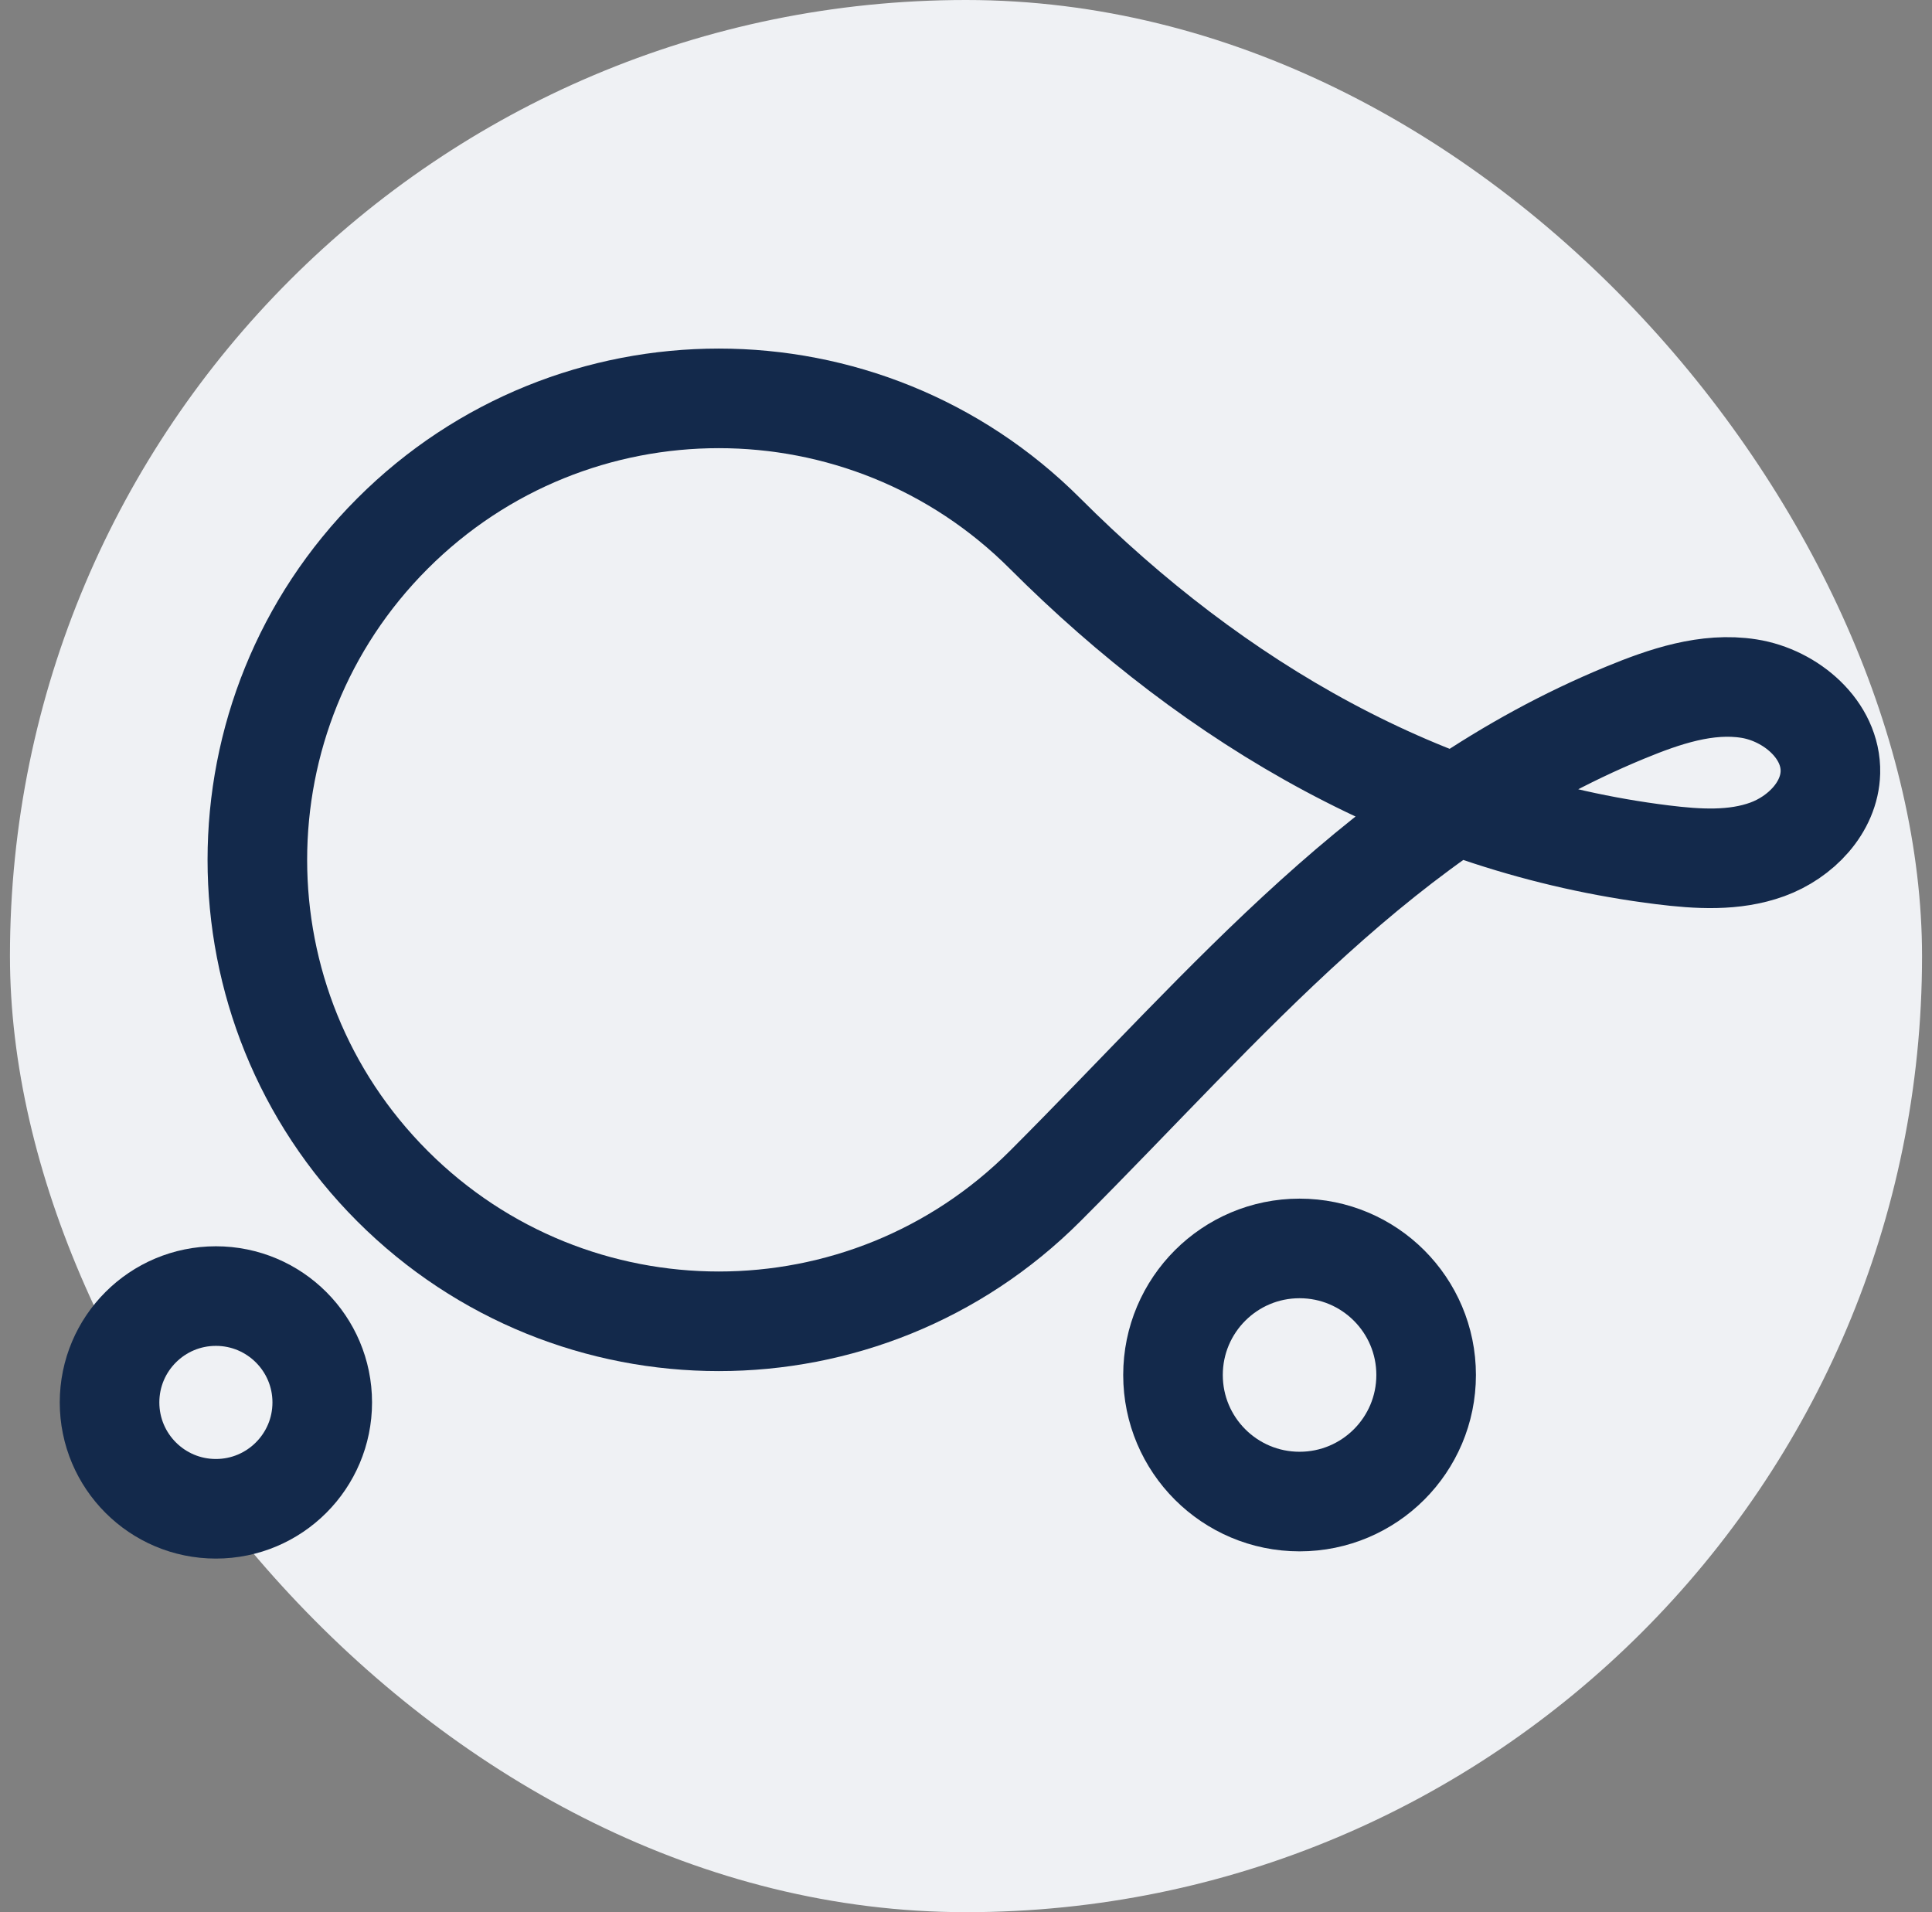
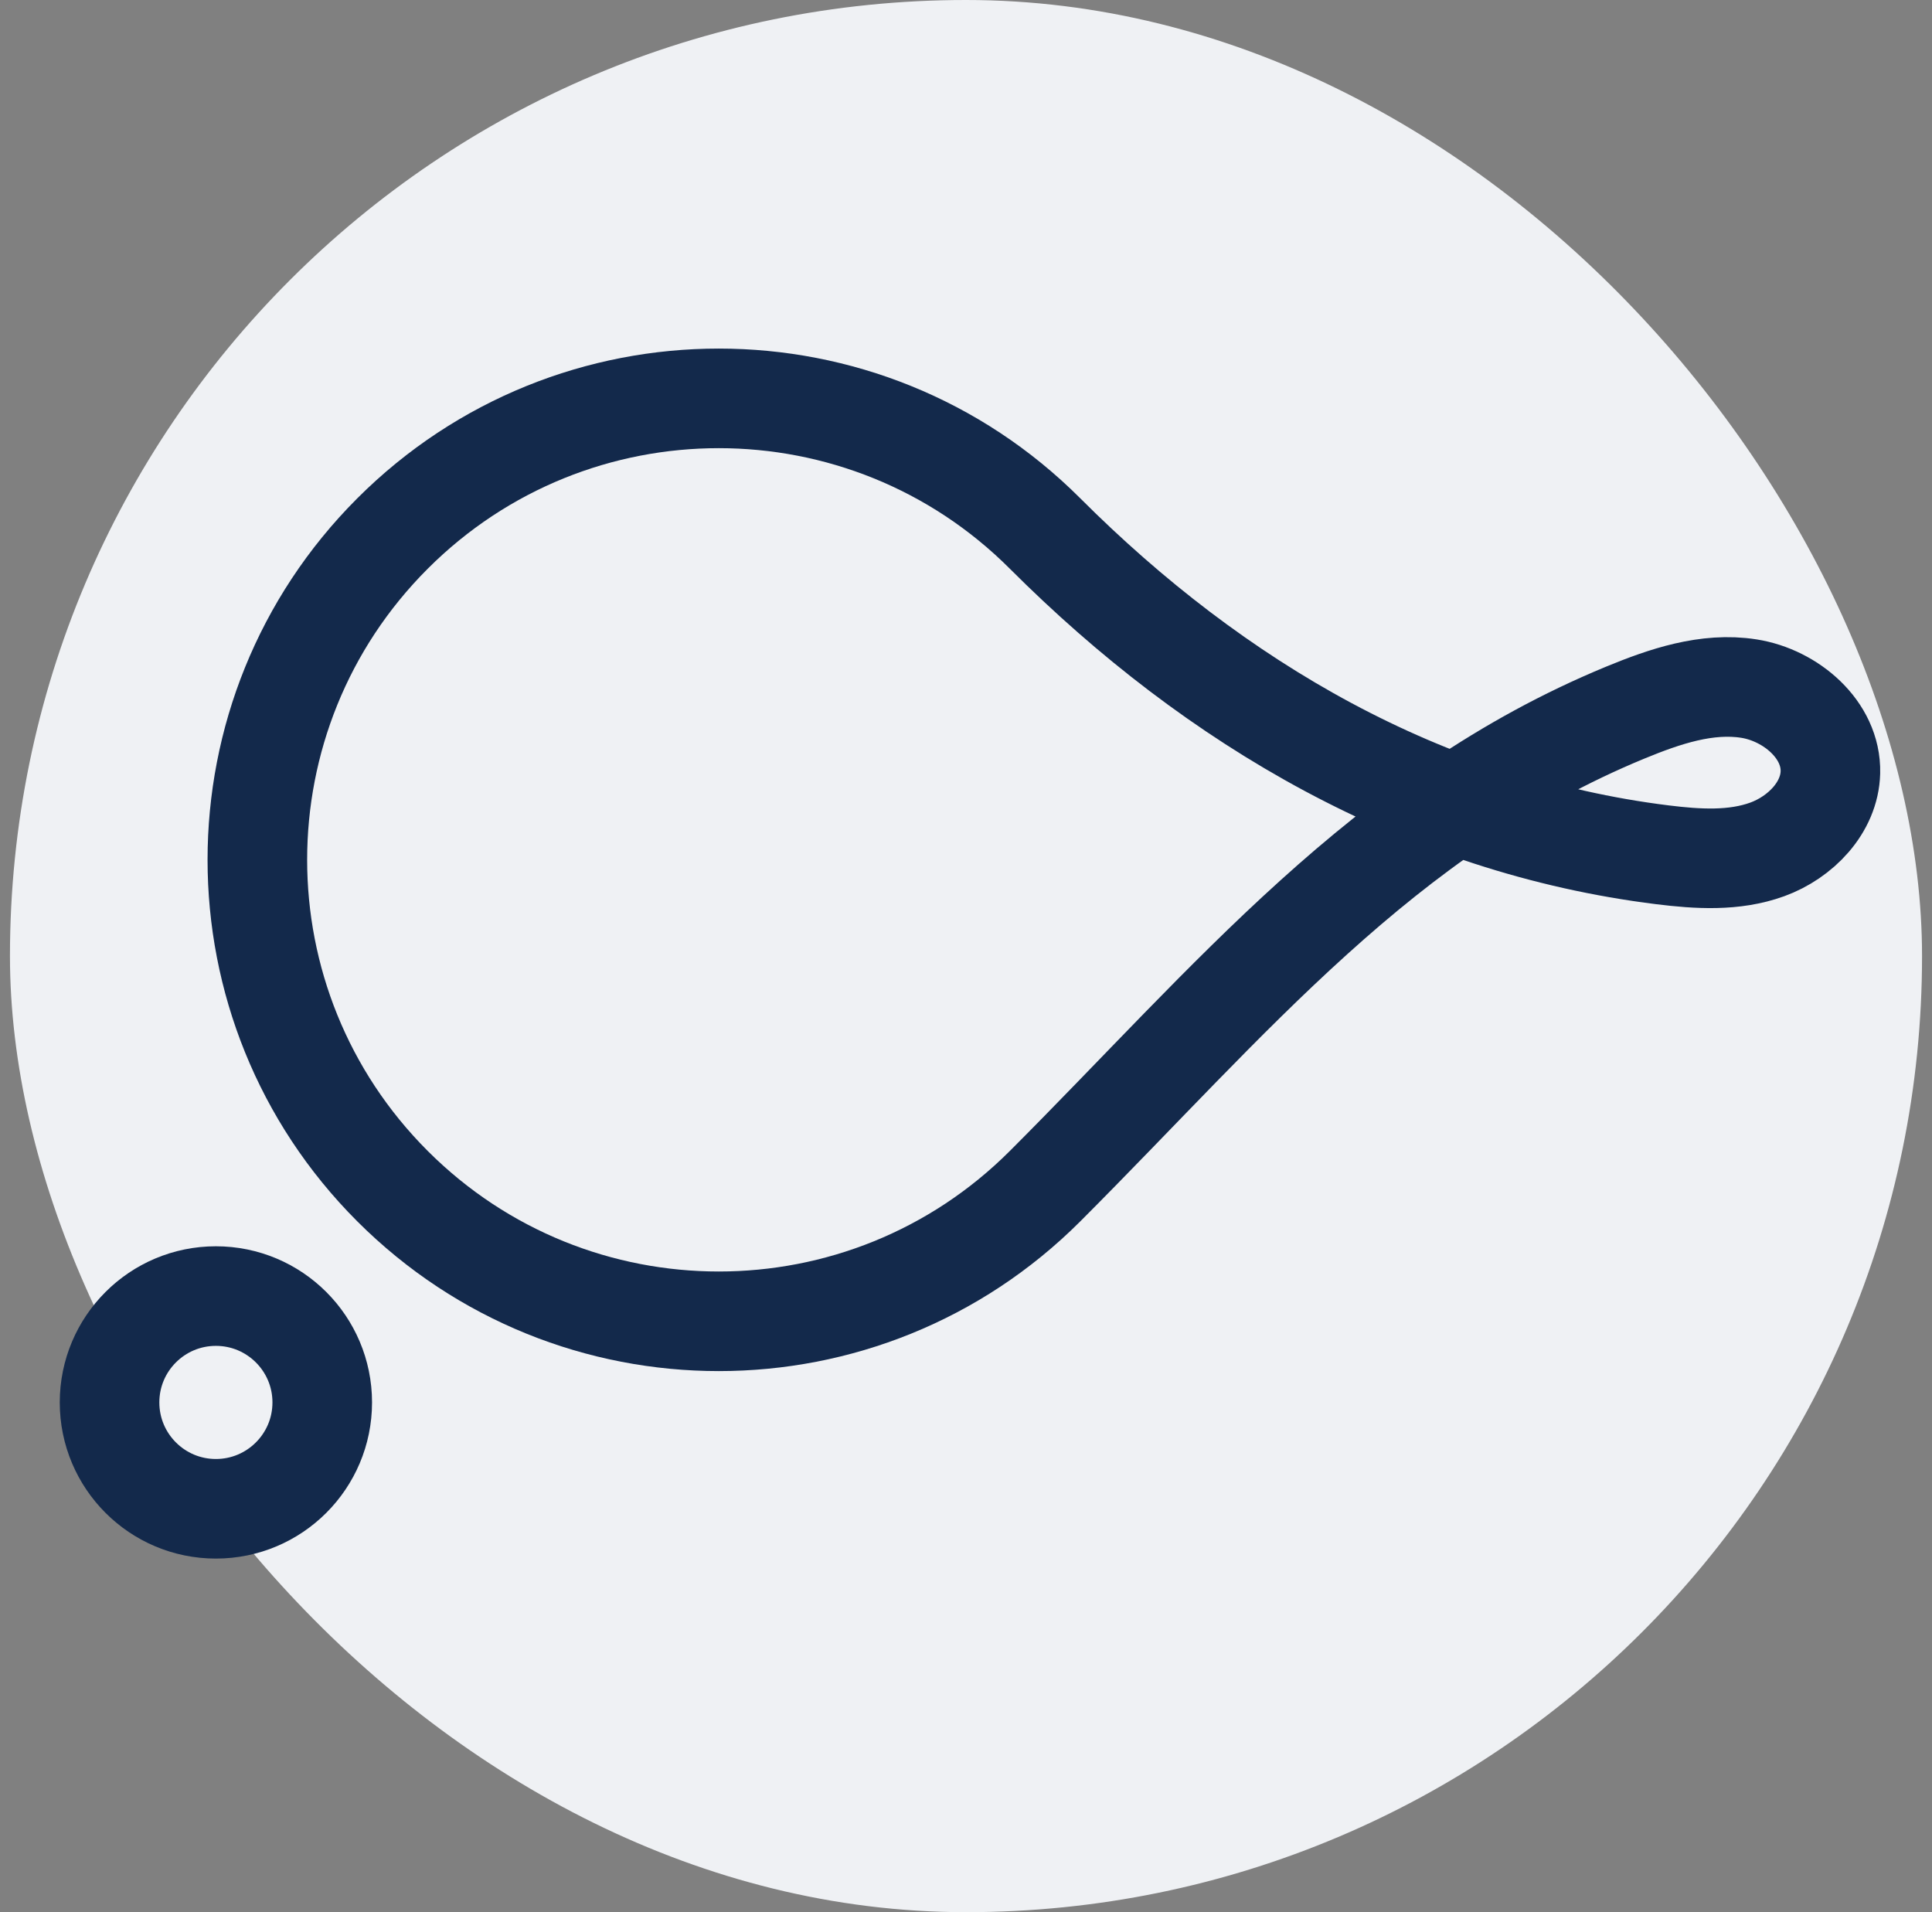
<svg xmlns="http://www.w3.org/2000/svg" width="97" height="96" viewBox="0 0 97 96" fill="none">
  <rect x="0" y="0" width="97" height="96" fill="#808080" stroke="none" />
  <rect x="0.5" width="96" height="96" rx="48" fill="#EFF1F4" />
  <path d="M52.47 59.55C43.422 68.597 28.754 68.597 19.706 59.55C10.659 50.502 10.659 35.834 19.706 26.786C28.754 17.738 43.422 17.738 52.47 26.786C61.03 35.346 71.464 41.428 83.477 42.916C85.234 43.133 87.066 43.249 88.732 42.643C90.397 42.037 91.854 40.546 91.899 38.775C91.951 36.64 89.918 34.904 87.808 34.571C85.698 34.238 83.574 34.963 81.599 35.777C69.42 40.804 61.786 50.233 52.47 59.55Z" stroke="#13294B" stroke-width="5" stroke-linecap="round" stroke-linejoin="round" />
  <path d="M10.839 75.748C13.788 75.748 16.179 73.357 16.179 70.408C16.179 67.459 13.788 65.069 10.839 65.069C7.891 65.069 5.5 67.459 5.5 70.408C5.5 73.357 7.891 75.748 10.839 75.748Z" stroke="#13294B" stroke-width="5" stroke-linecap="round" stroke-linejoin="round" />
-   <path d="M65.247 75.385C68.757 75.385 71.602 72.54 71.602 69.031C71.602 65.522 68.757 62.677 65.247 62.677C61.738 62.677 58.893 65.522 58.893 69.031C58.893 72.54 61.738 75.385 65.247 75.385Z" stroke="#13294B" stroke-width="5" stroke-linecap="round" stroke-linejoin="round" />
</svg>